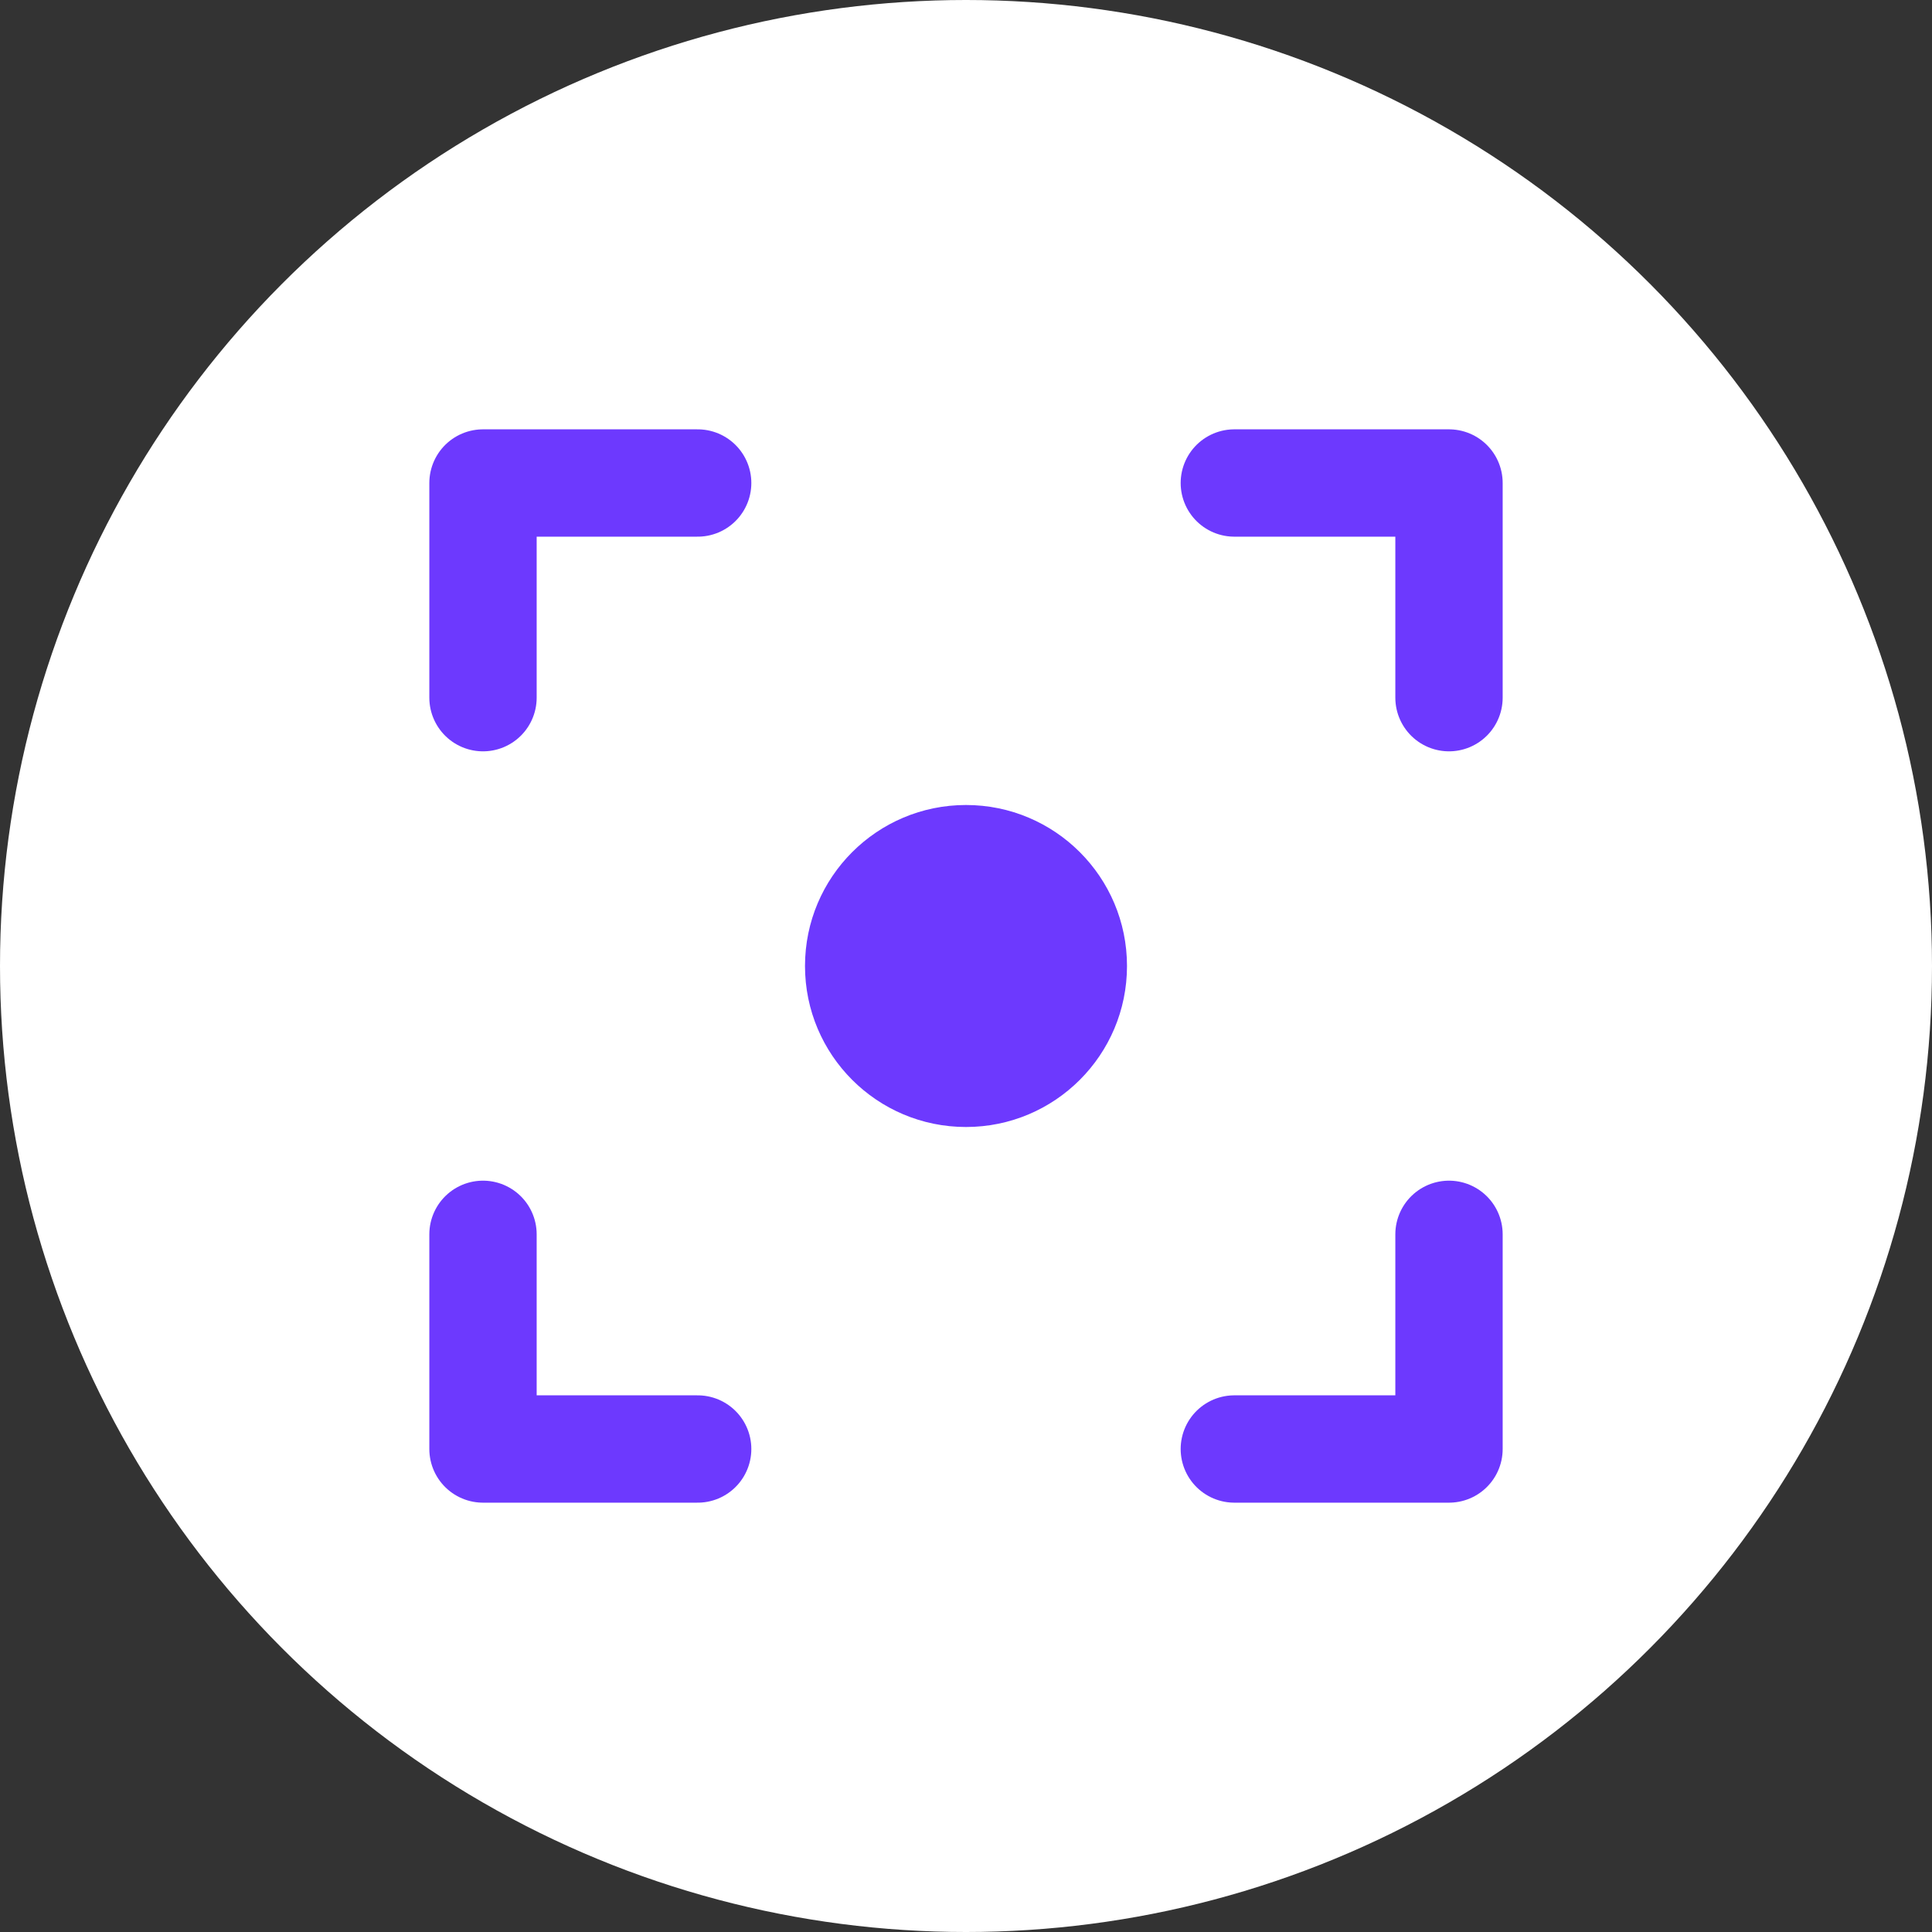
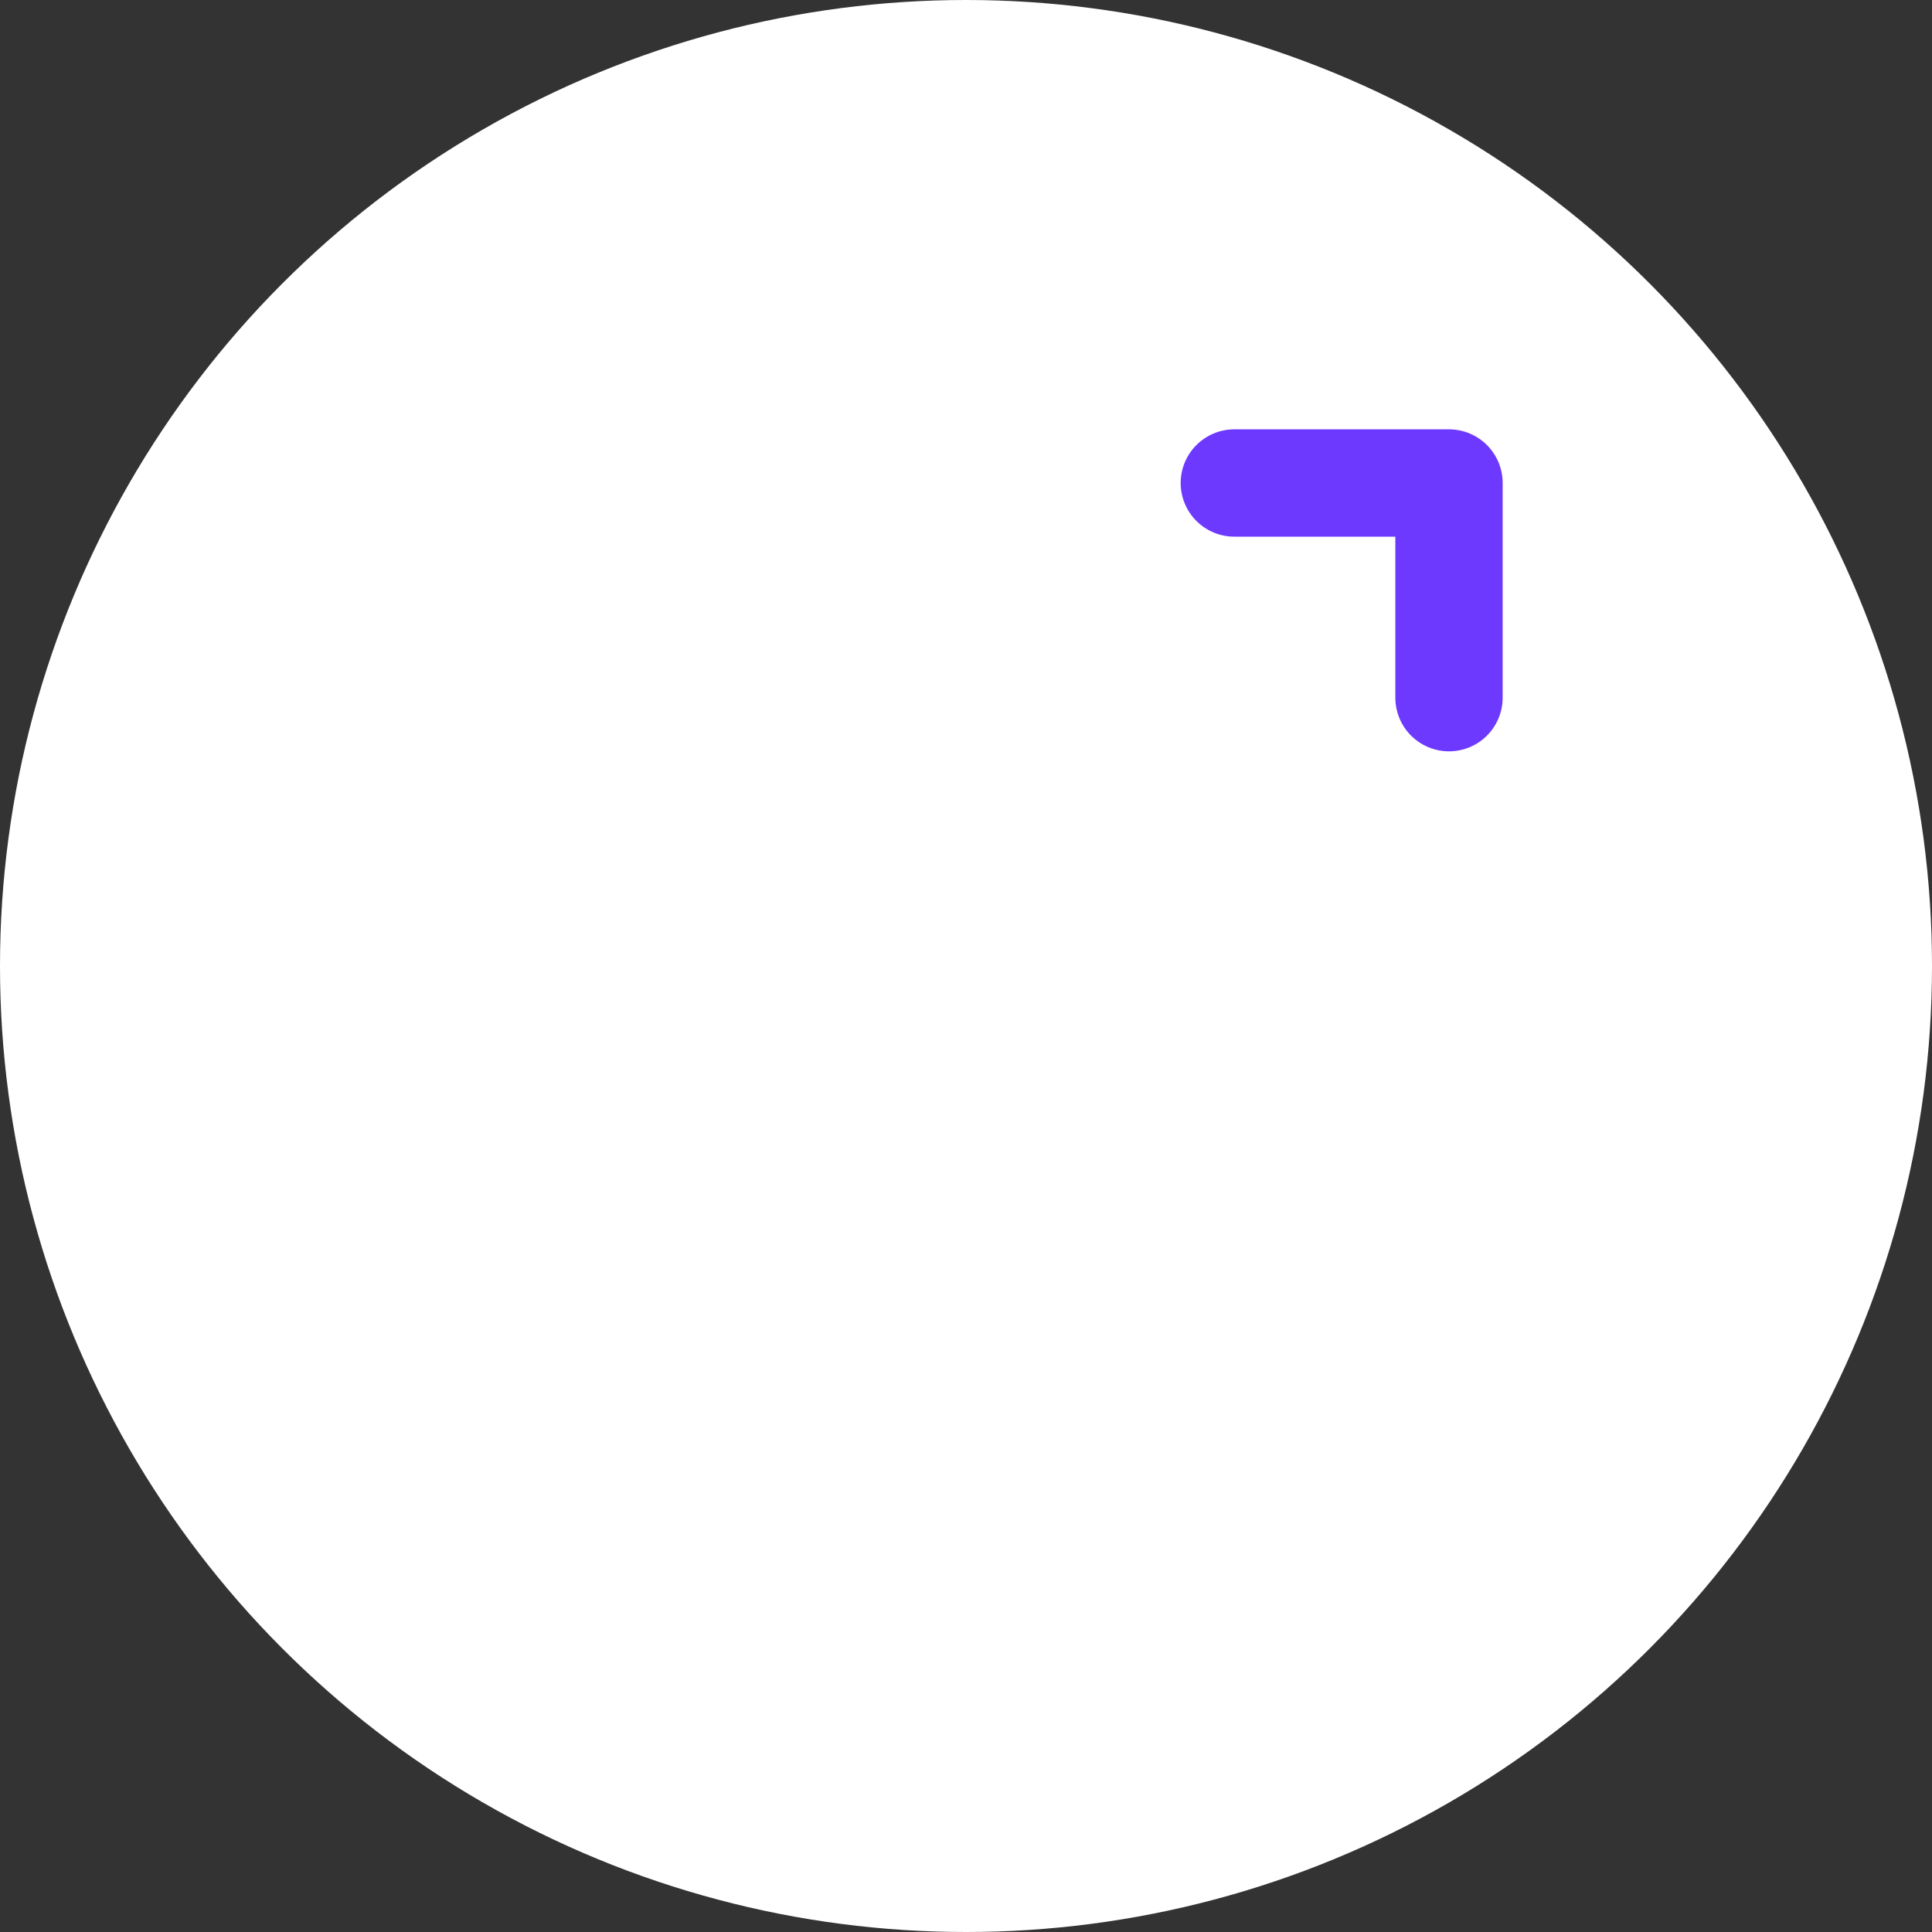
<svg xmlns="http://www.w3.org/2000/svg" width="36" height="36" viewBox="0 0 36 36" fill="none">
  <rect x="0" y="0" width="36" height="36" fill="#333333" stroke="none" />
  <circle cx="18" cy="18" r="18" fill="white" />
-   <path d="M9 23V27H13" stroke="#6D39FE" stroke-width="2" stroke-linecap="round" stroke-linejoin="round" />
  <path d="M23 9H27V13" stroke="#6D39FE" stroke-width="2" stroke-linecap="round" stroke-linejoin="round" />
-   <path d="M9 13L9 9L13 9" stroke="#6D39FE" stroke-width="2" stroke-linecap="round" stroke-linejoin="round" />
-   <path d="M27 23L27 27L23 27" stroke="#6D39FE" stroke-width="2" stroke-linecap="round" stroke-linejoin="round" />
-   <circle cx="18" cy="18" r="3" fill="#6D39FE" />
</svg>